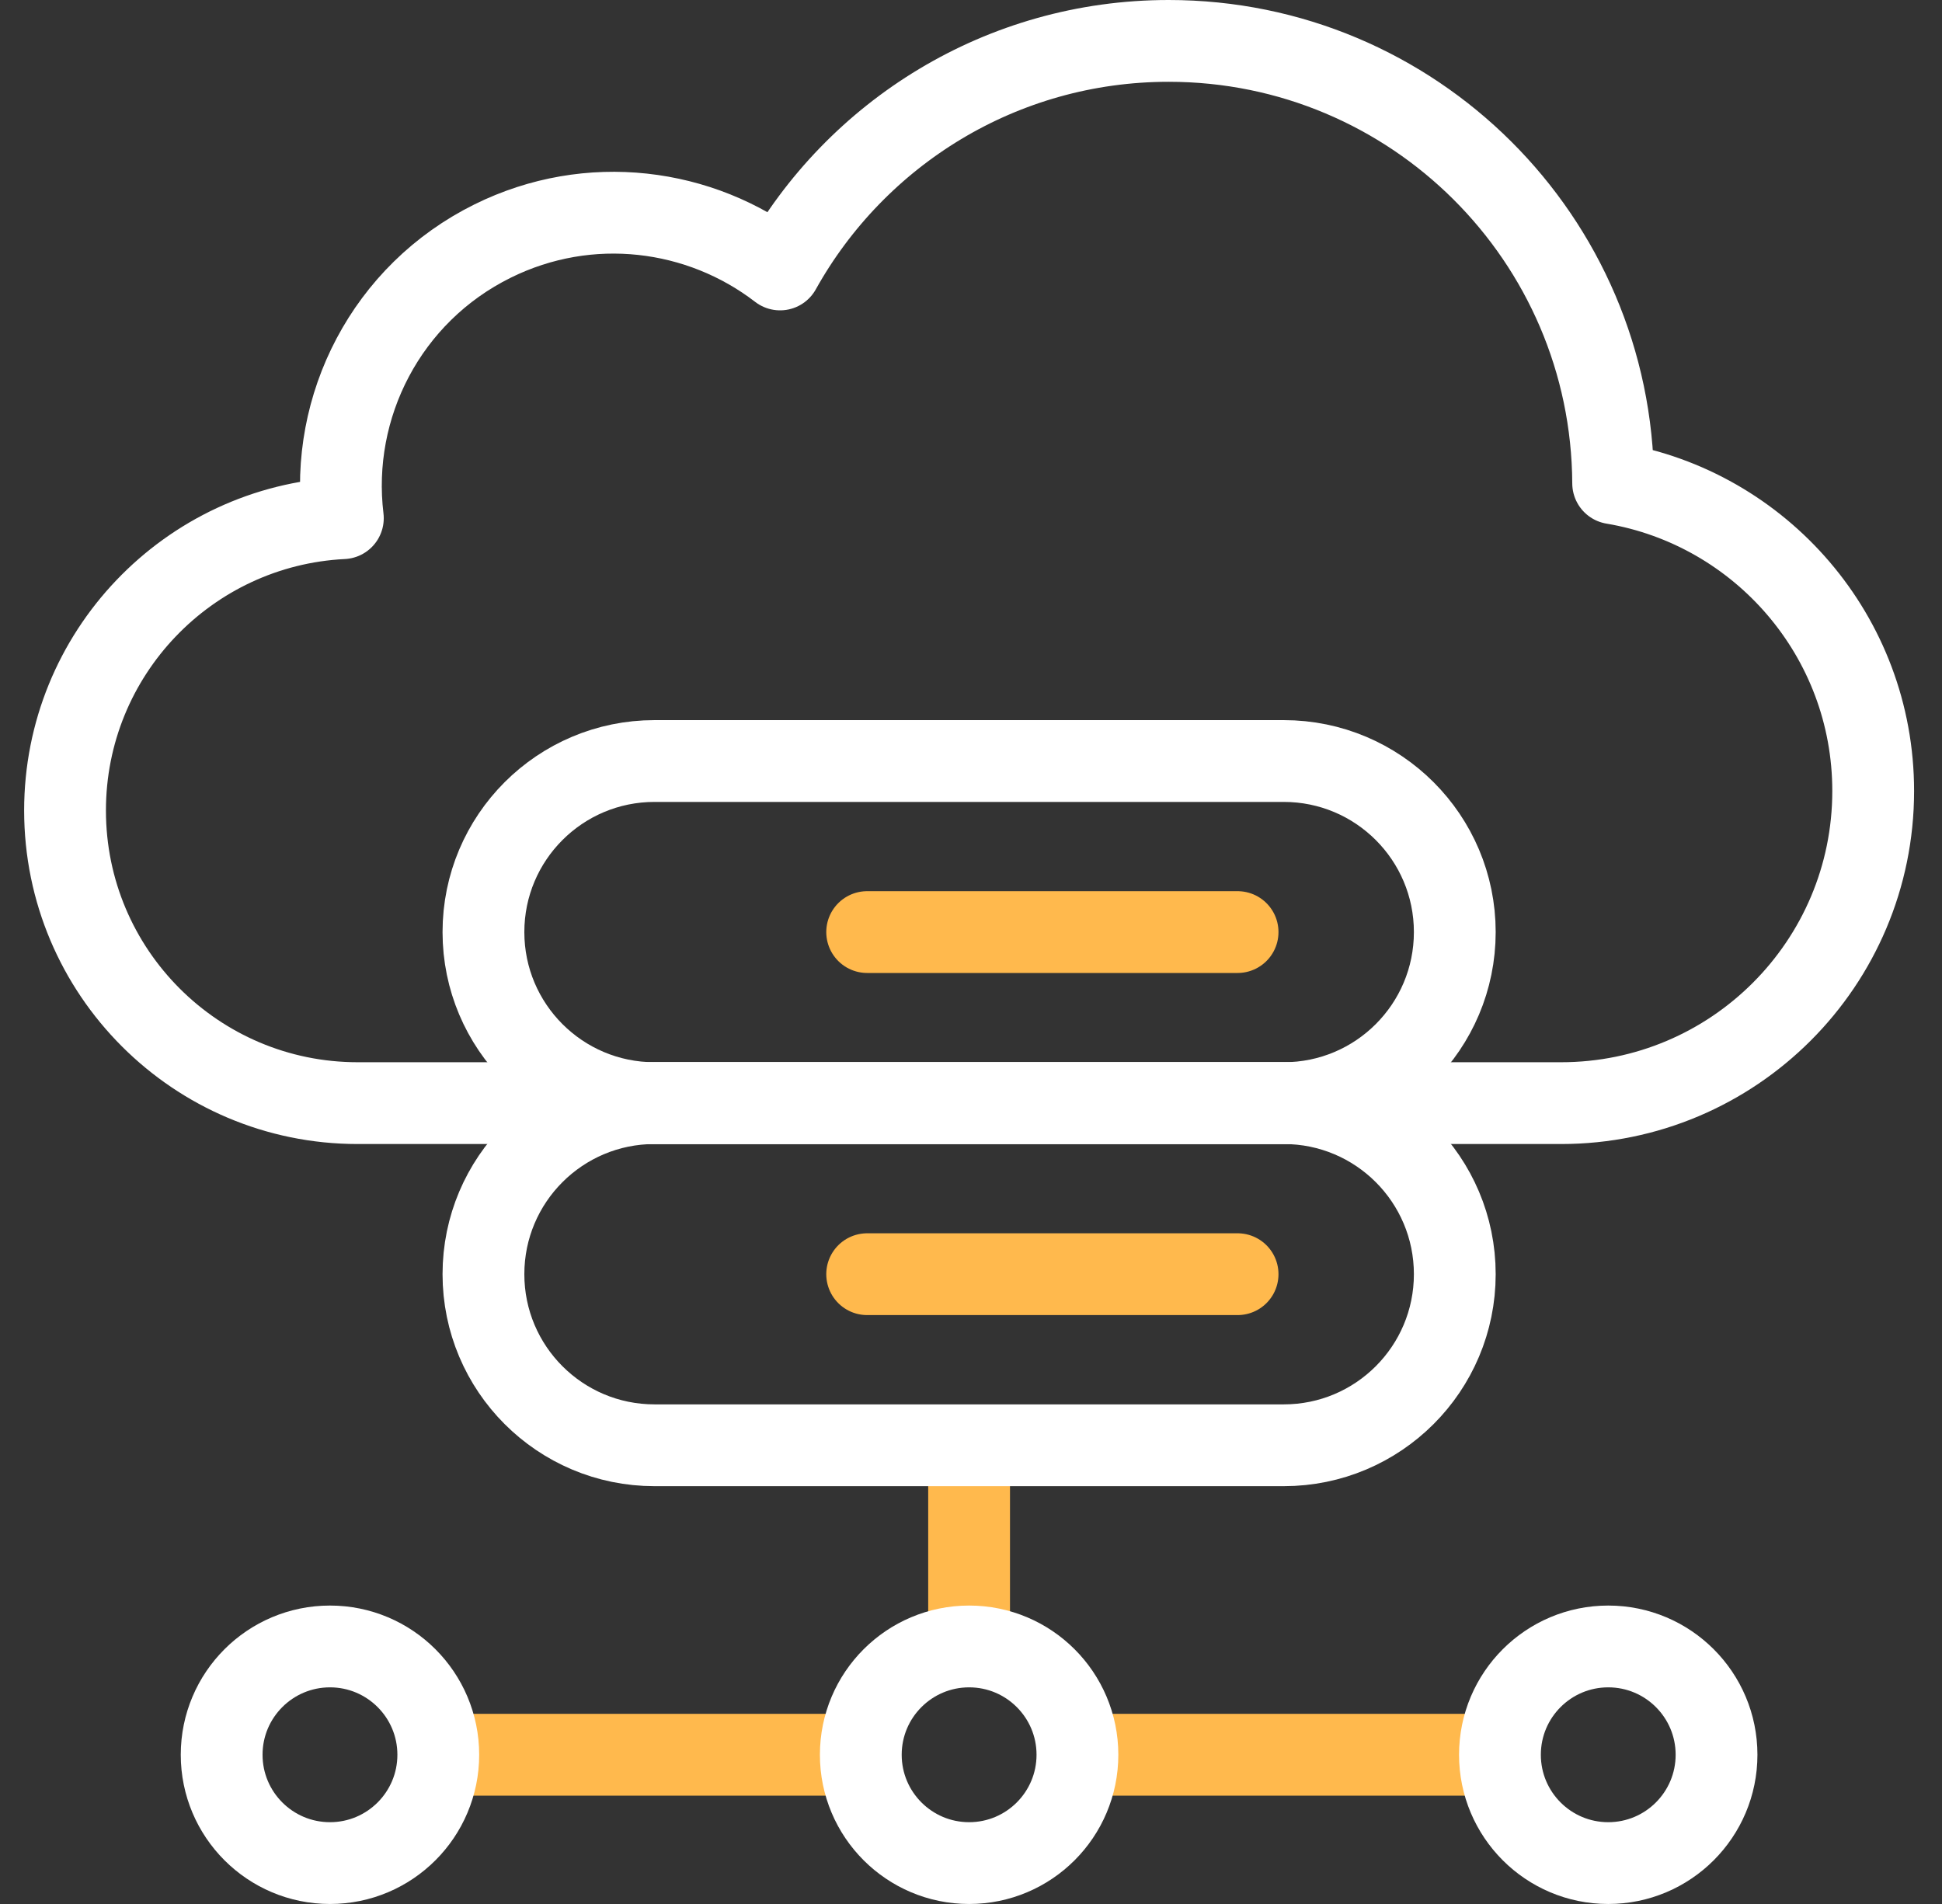
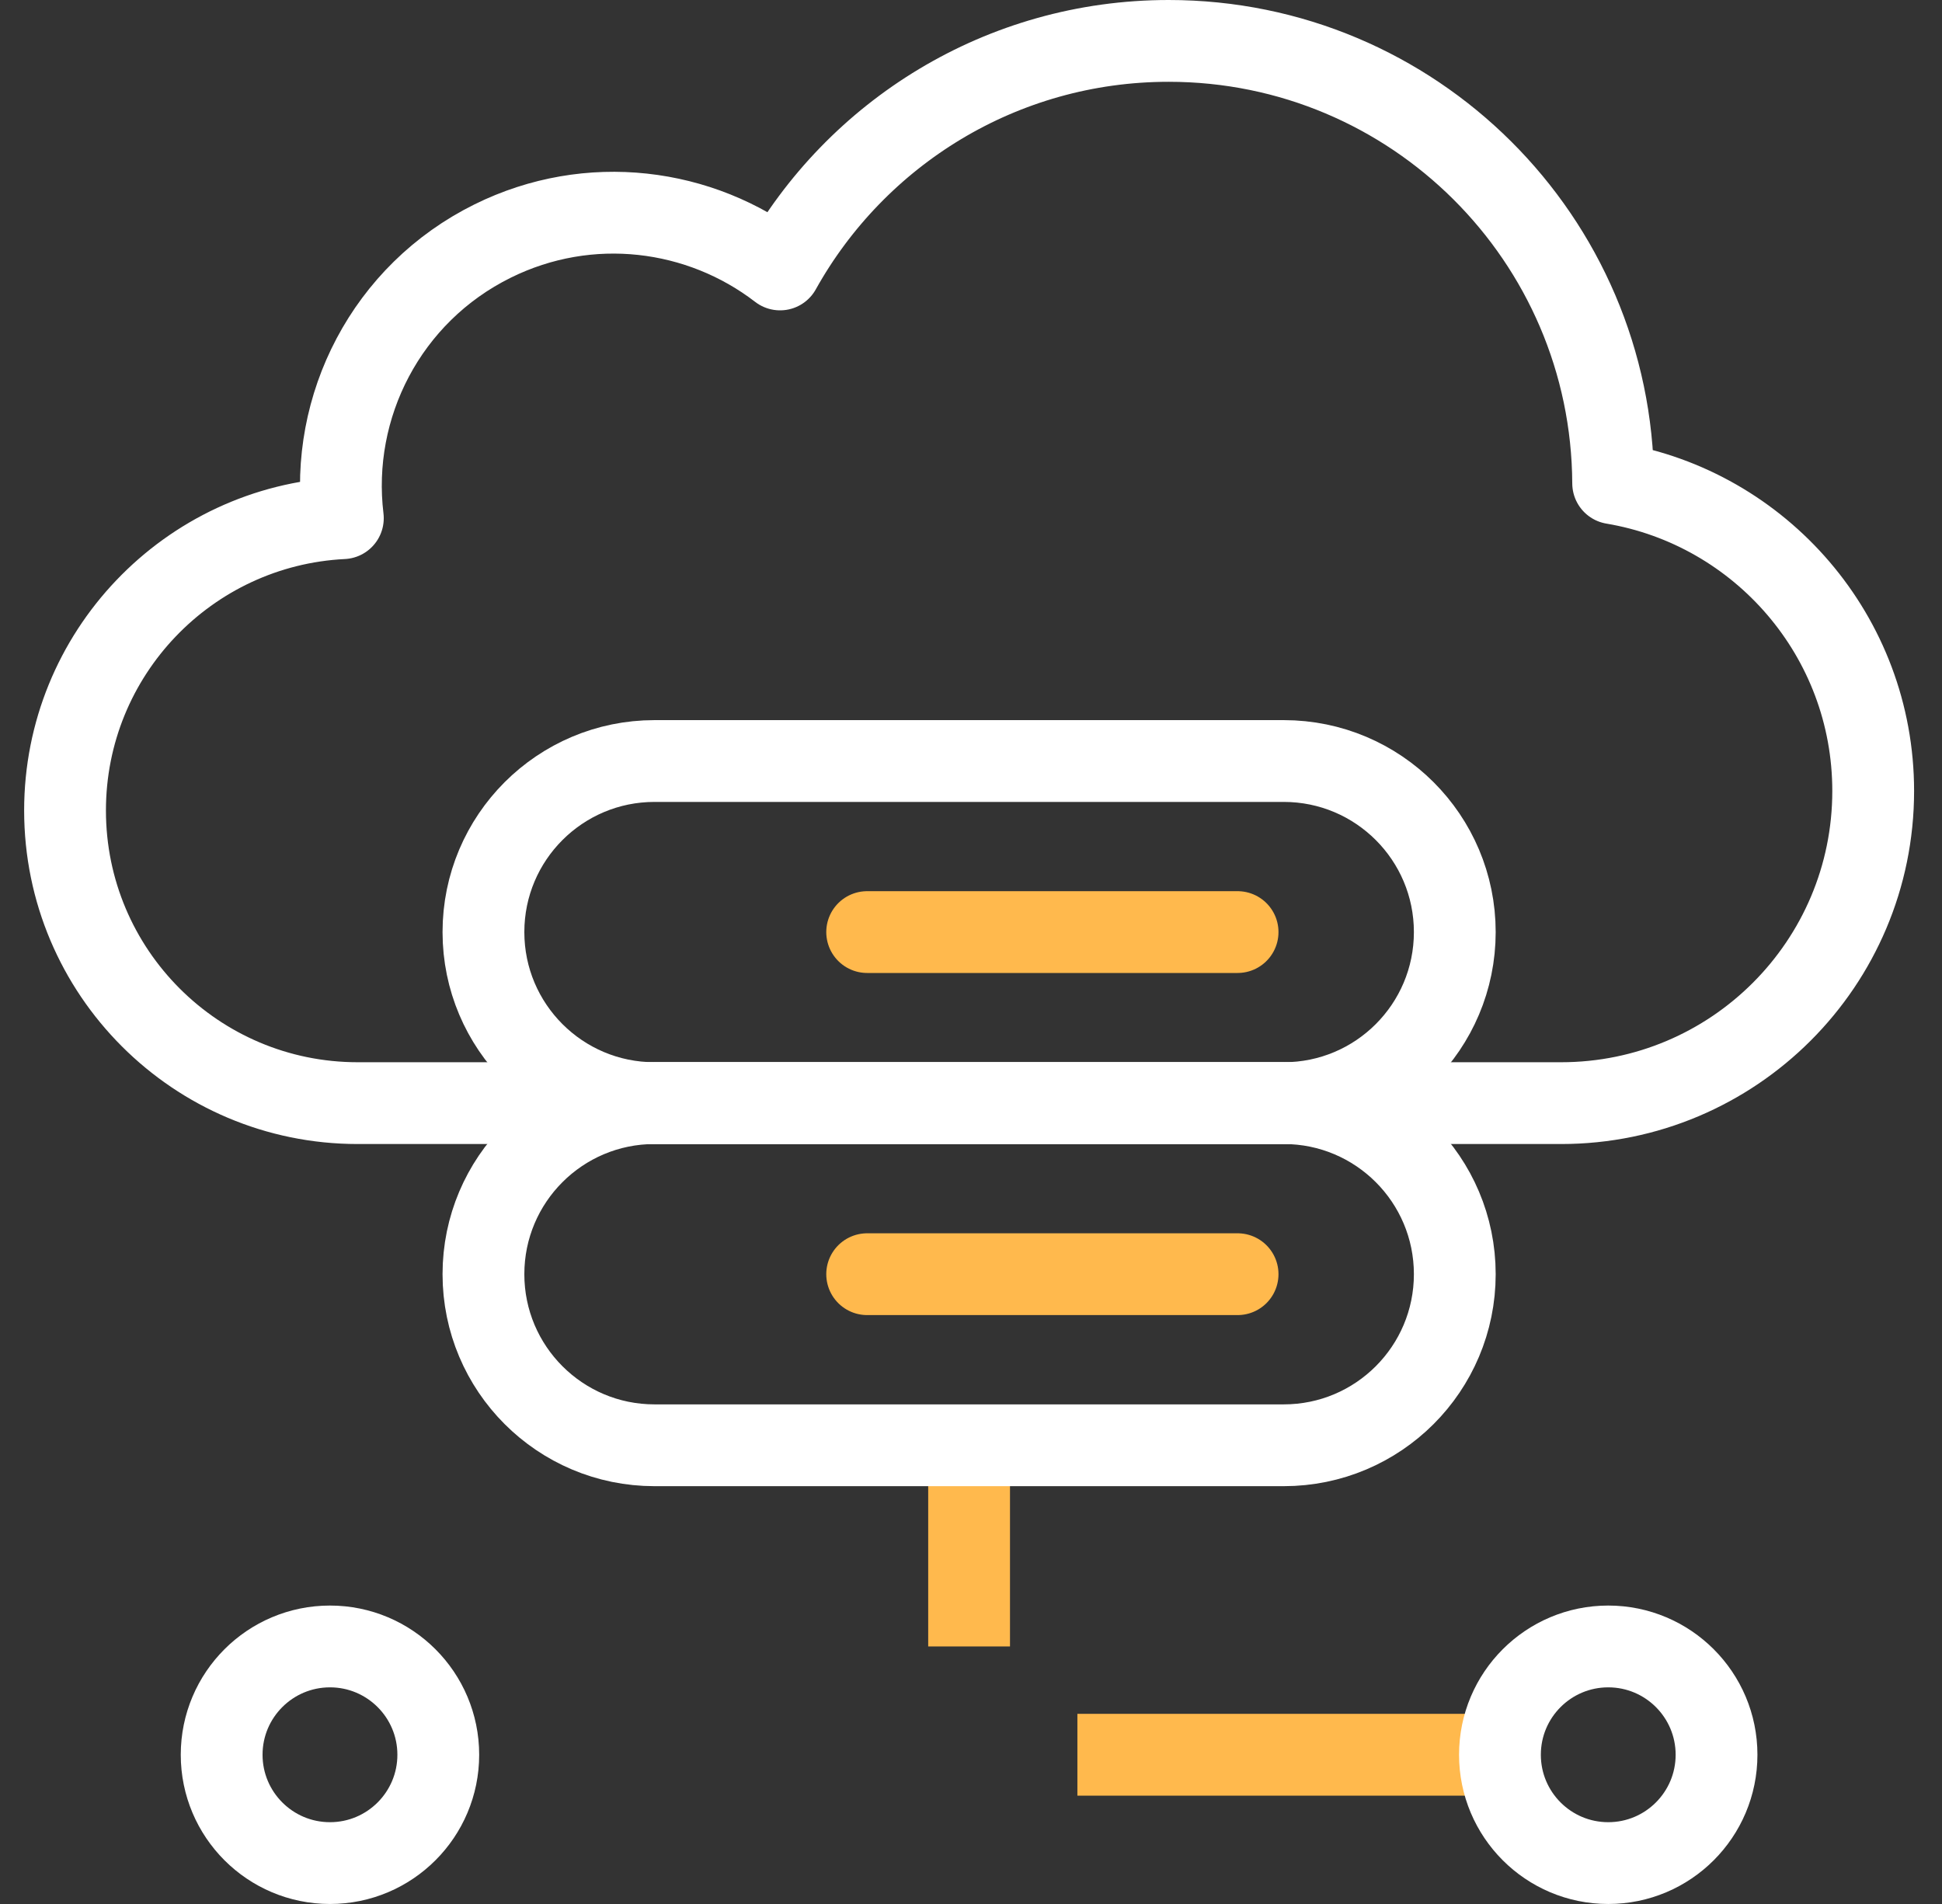
<svg xmlns="http://www.w3.org/2000/svg" width="51" height="50" viewBox="0 0 51 50" fill="none">
  <rect x="0" y="0" width="51" height="50" fill="#333333" stroke="none" />
  <g clip-path="url(#clip0_148_189)">
-     <path d="M28.294 46.081H39.39M22.606 46.081H11.51M25.45 43.237V37.954" stroke="#FFB94D" stroke-width="2.148" stroke-miterlimit="10" stroke-linejoin="round" />
+     <path d="M28.294 46.081H39.39M22.606 46.081M25.45 43.237V37.954" stroke="#FFB94D" stroke-width="2.148" stroke-miterlimit="10" stroke-linejoin="round" />
    <path d="M40.996 28.969C45.523 28.969 49.193 25.299 49.193 20.772C49.193 16.712 46.239 13.342 42.364 12.691C42.333 6.27 37.119 1.074 30.691 1.074C26.302 1.074 22.48 3.496 20.486 7.076C18.388 5.461 15.473 5.076 12.939 6.329C10.142 7.712 8.649 10.677 9.004 13.608C4.94 13.811 1.708 17.17 1.708 21.284C1.708 25.528 5.149 28.969 9.394 28.969H40.996V28.969Z" stroke="white" stroke-width="2.148" stroke-miterlimit="10" stroke-linecap="round" stroke-linejoin="round" />
    <path d="M33.713 19.985H17.189C14.707 19.985 12.696 21.996 12.696 24.477C12.696 26.958 14.707 28.969 17.189 28.969H33.713C36.194 28.969 38.205 26.958 38.205 24.477C38.205 21.996 36.194 19.985 33.713 19.985Z" stroke="white" stroke-width="2.148" stroke-miterlimit="10" stroke-linecap="round" stroke-linejoin="round" />
    <path d="M22.773 24.477H32.501" stroke="#FFB94D" stroke-width="2.148" stroke-miterlimit="10" stroke-linecap="round" stroke-linejoin="round" />
    <path d="M33.713 28.969H17.189C14.707 28.969 12.696 30.98 12.696 33.461C12.696 35.942 14.707 37.954 17.189 37.954H33.713C36.194 37.954 38.205 35.942 38.205 33.461C38.205 30.98 36.194 28.969 33.713 28.969Z" stroke="white" stroke-width="2.148" stroke-miterlimit="10" stroke-linecap="round" stroke-linejoin="round" />
    <path d="M22.773 33.461H32.501" stroke="#FFB94D" stroke-width="2.148" stroke-miterlimit="10" stroke-linecap="round" stroke-linejoin="round" />
-     <path d="M25.451 48.926C27.021 48.926 28.295 47.652 28.295 46.081C28.295 44.511 27.021 43.237 25.451 43.237C23.88 43.237 22.606 44.511 22.606 46.081C22.606 47.652 23.88 48.926 25.451 48.926Z" stroke="white" stroke-width="2.148" stroke-miterlimit="10" stroke-linecap="round" stroke-linejoin="round" />
    <path d="M42.235 48.926C43.806 48.926 45.079 47.652 45.079 46.081C45.079 44.511 43.806 43.237 42.235 43.237C40.664 43.237 39.391 44.511 39.391 46.081C39.391 47.652 40.664 48.926 42.235 48.926Z" stroke="white" stroke-width="2.148" stroke-miterlimit="10" stroke-linecap="round" stroke-linejoin="round" />
    <path d="M8.666 48.926C10.236 48.926 11.51 47.652 11.51 46.081C11.51 44.511 10.236 43.237 8.666 43.237C7.095 43.237 5.821 44.511 5.821 46.081C5.821 47.652 7.095 48.926 8.666 48.926Z" stroke="white" stroke-width="2.148" stroke-miterlimit="10" stroke-linecap="round" stroke-linejoin="round" />
  </g>
  <defs>
    <clipPath id="clip0_148_189">
      <rect width="50" height="50" fill="white" transform="translate(0.45)" />
    </clipPath>
  </defs>
</svg>